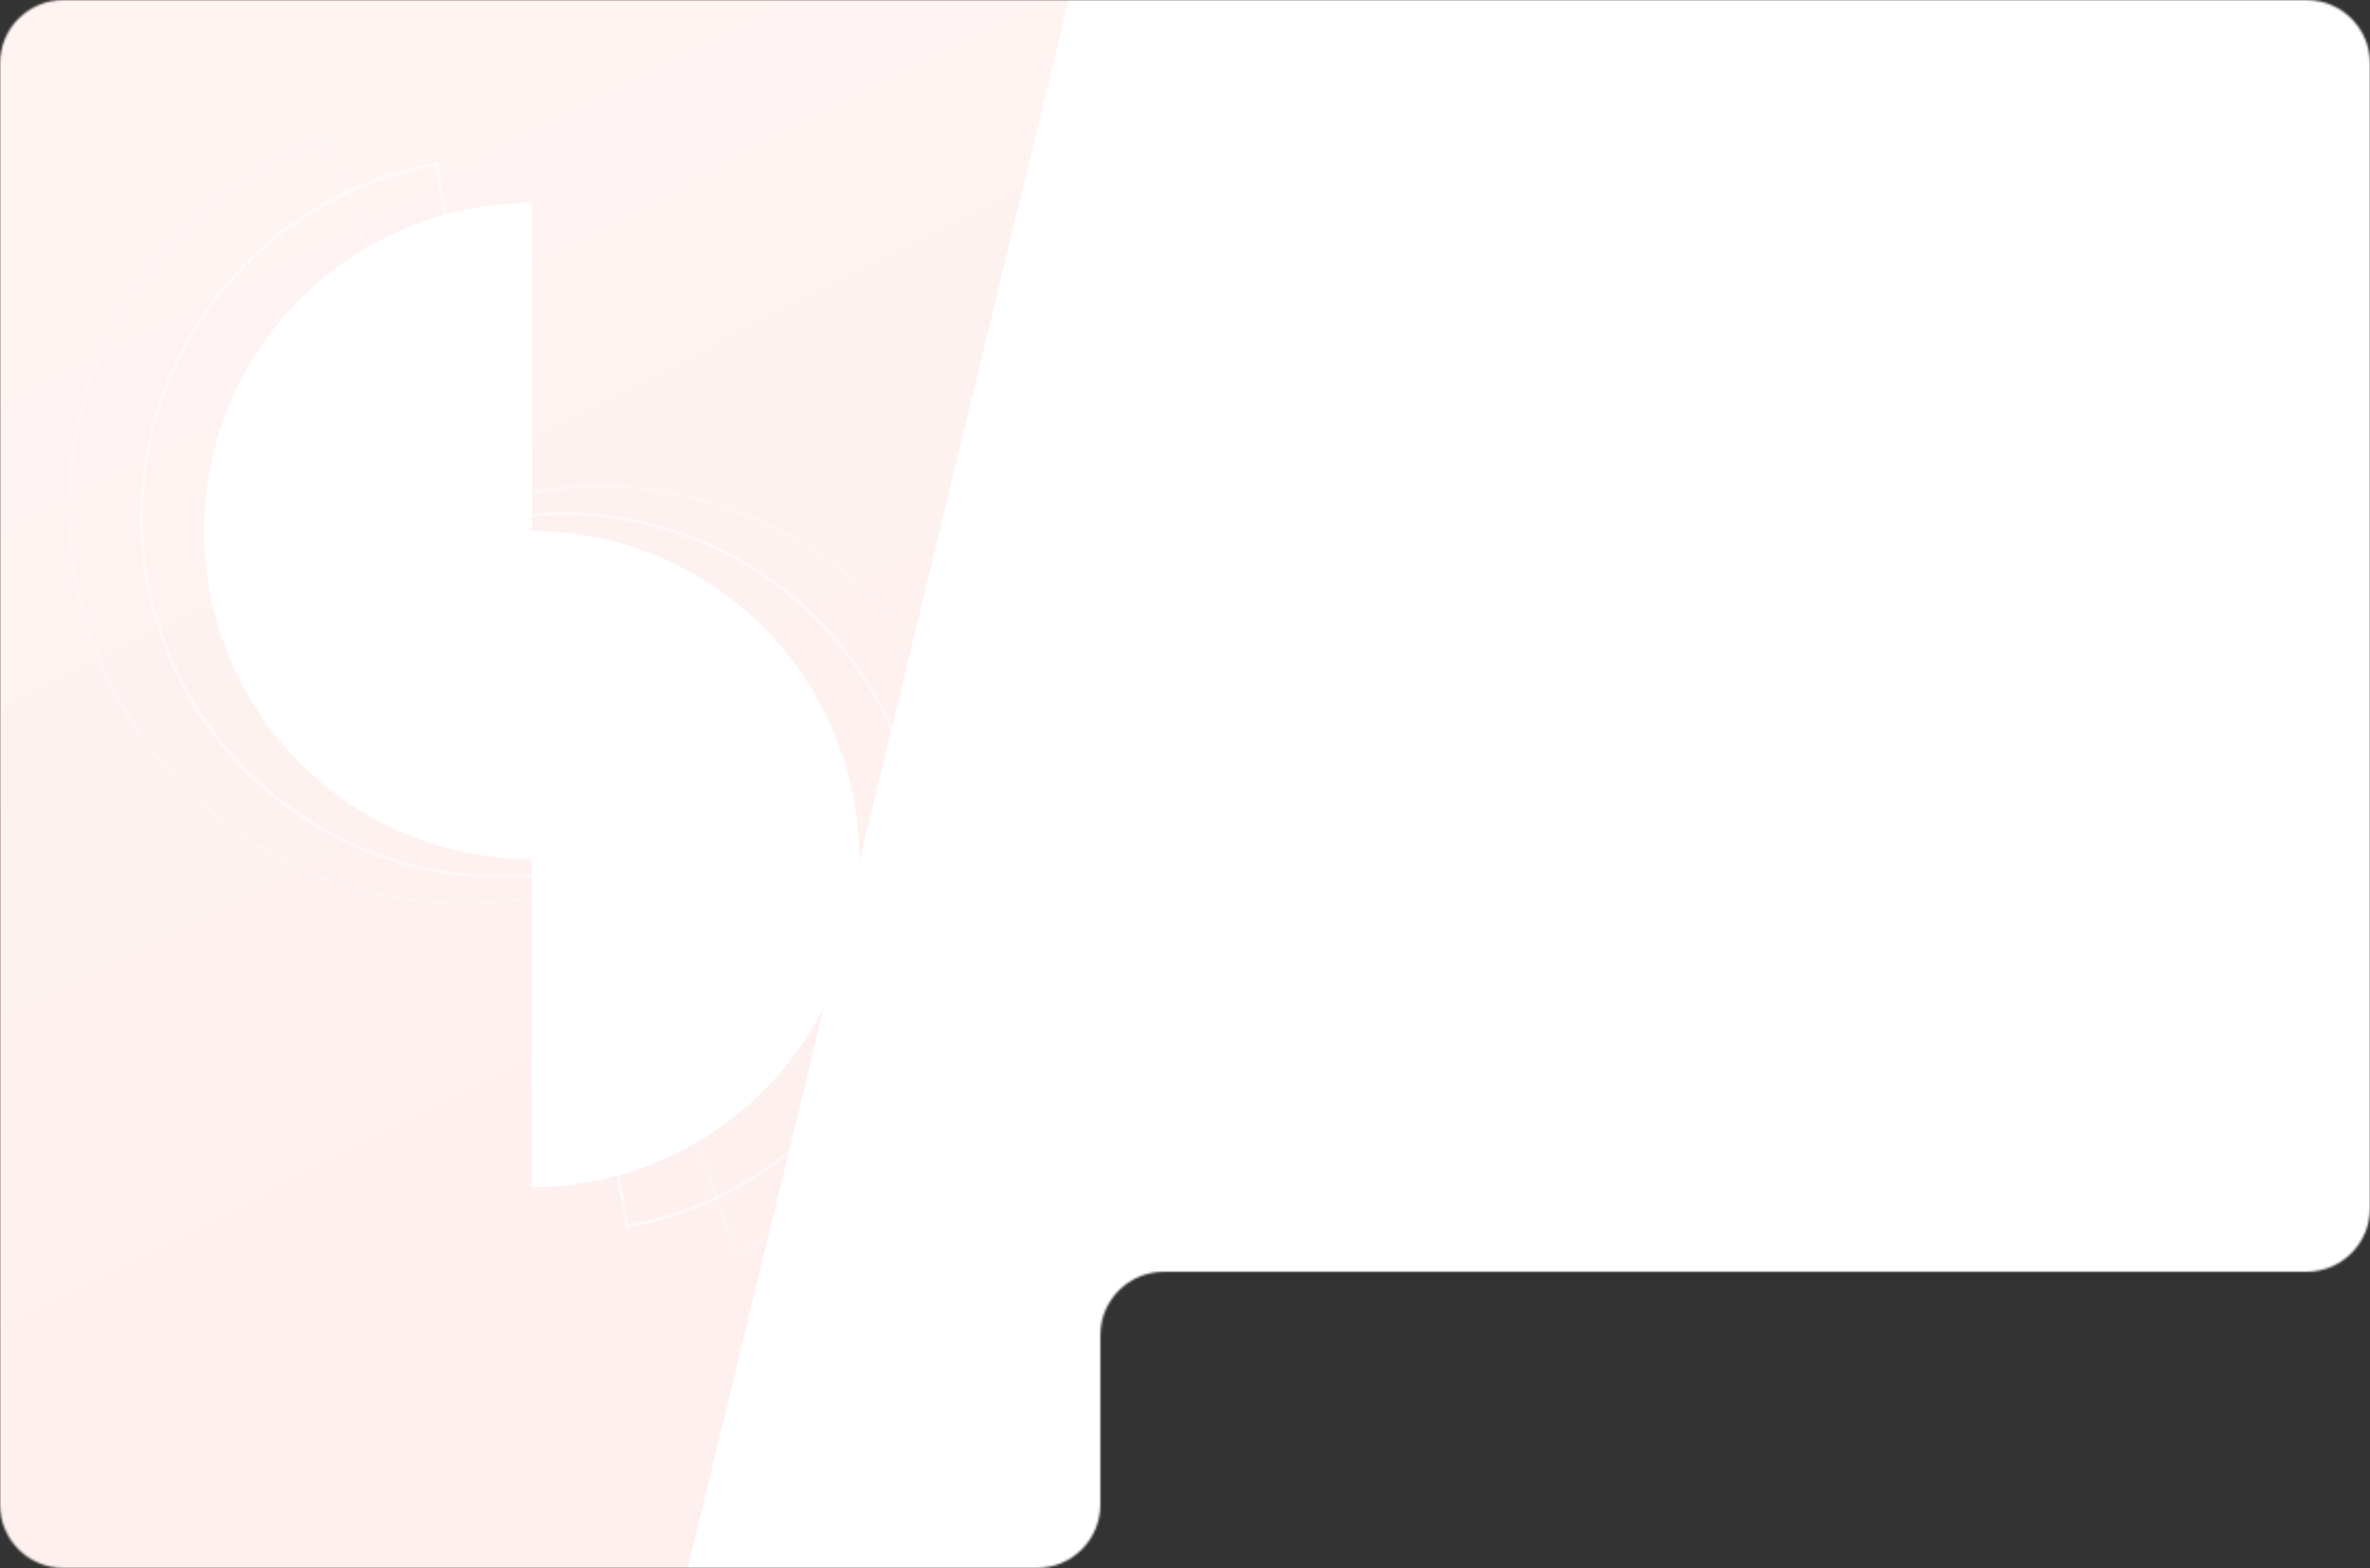
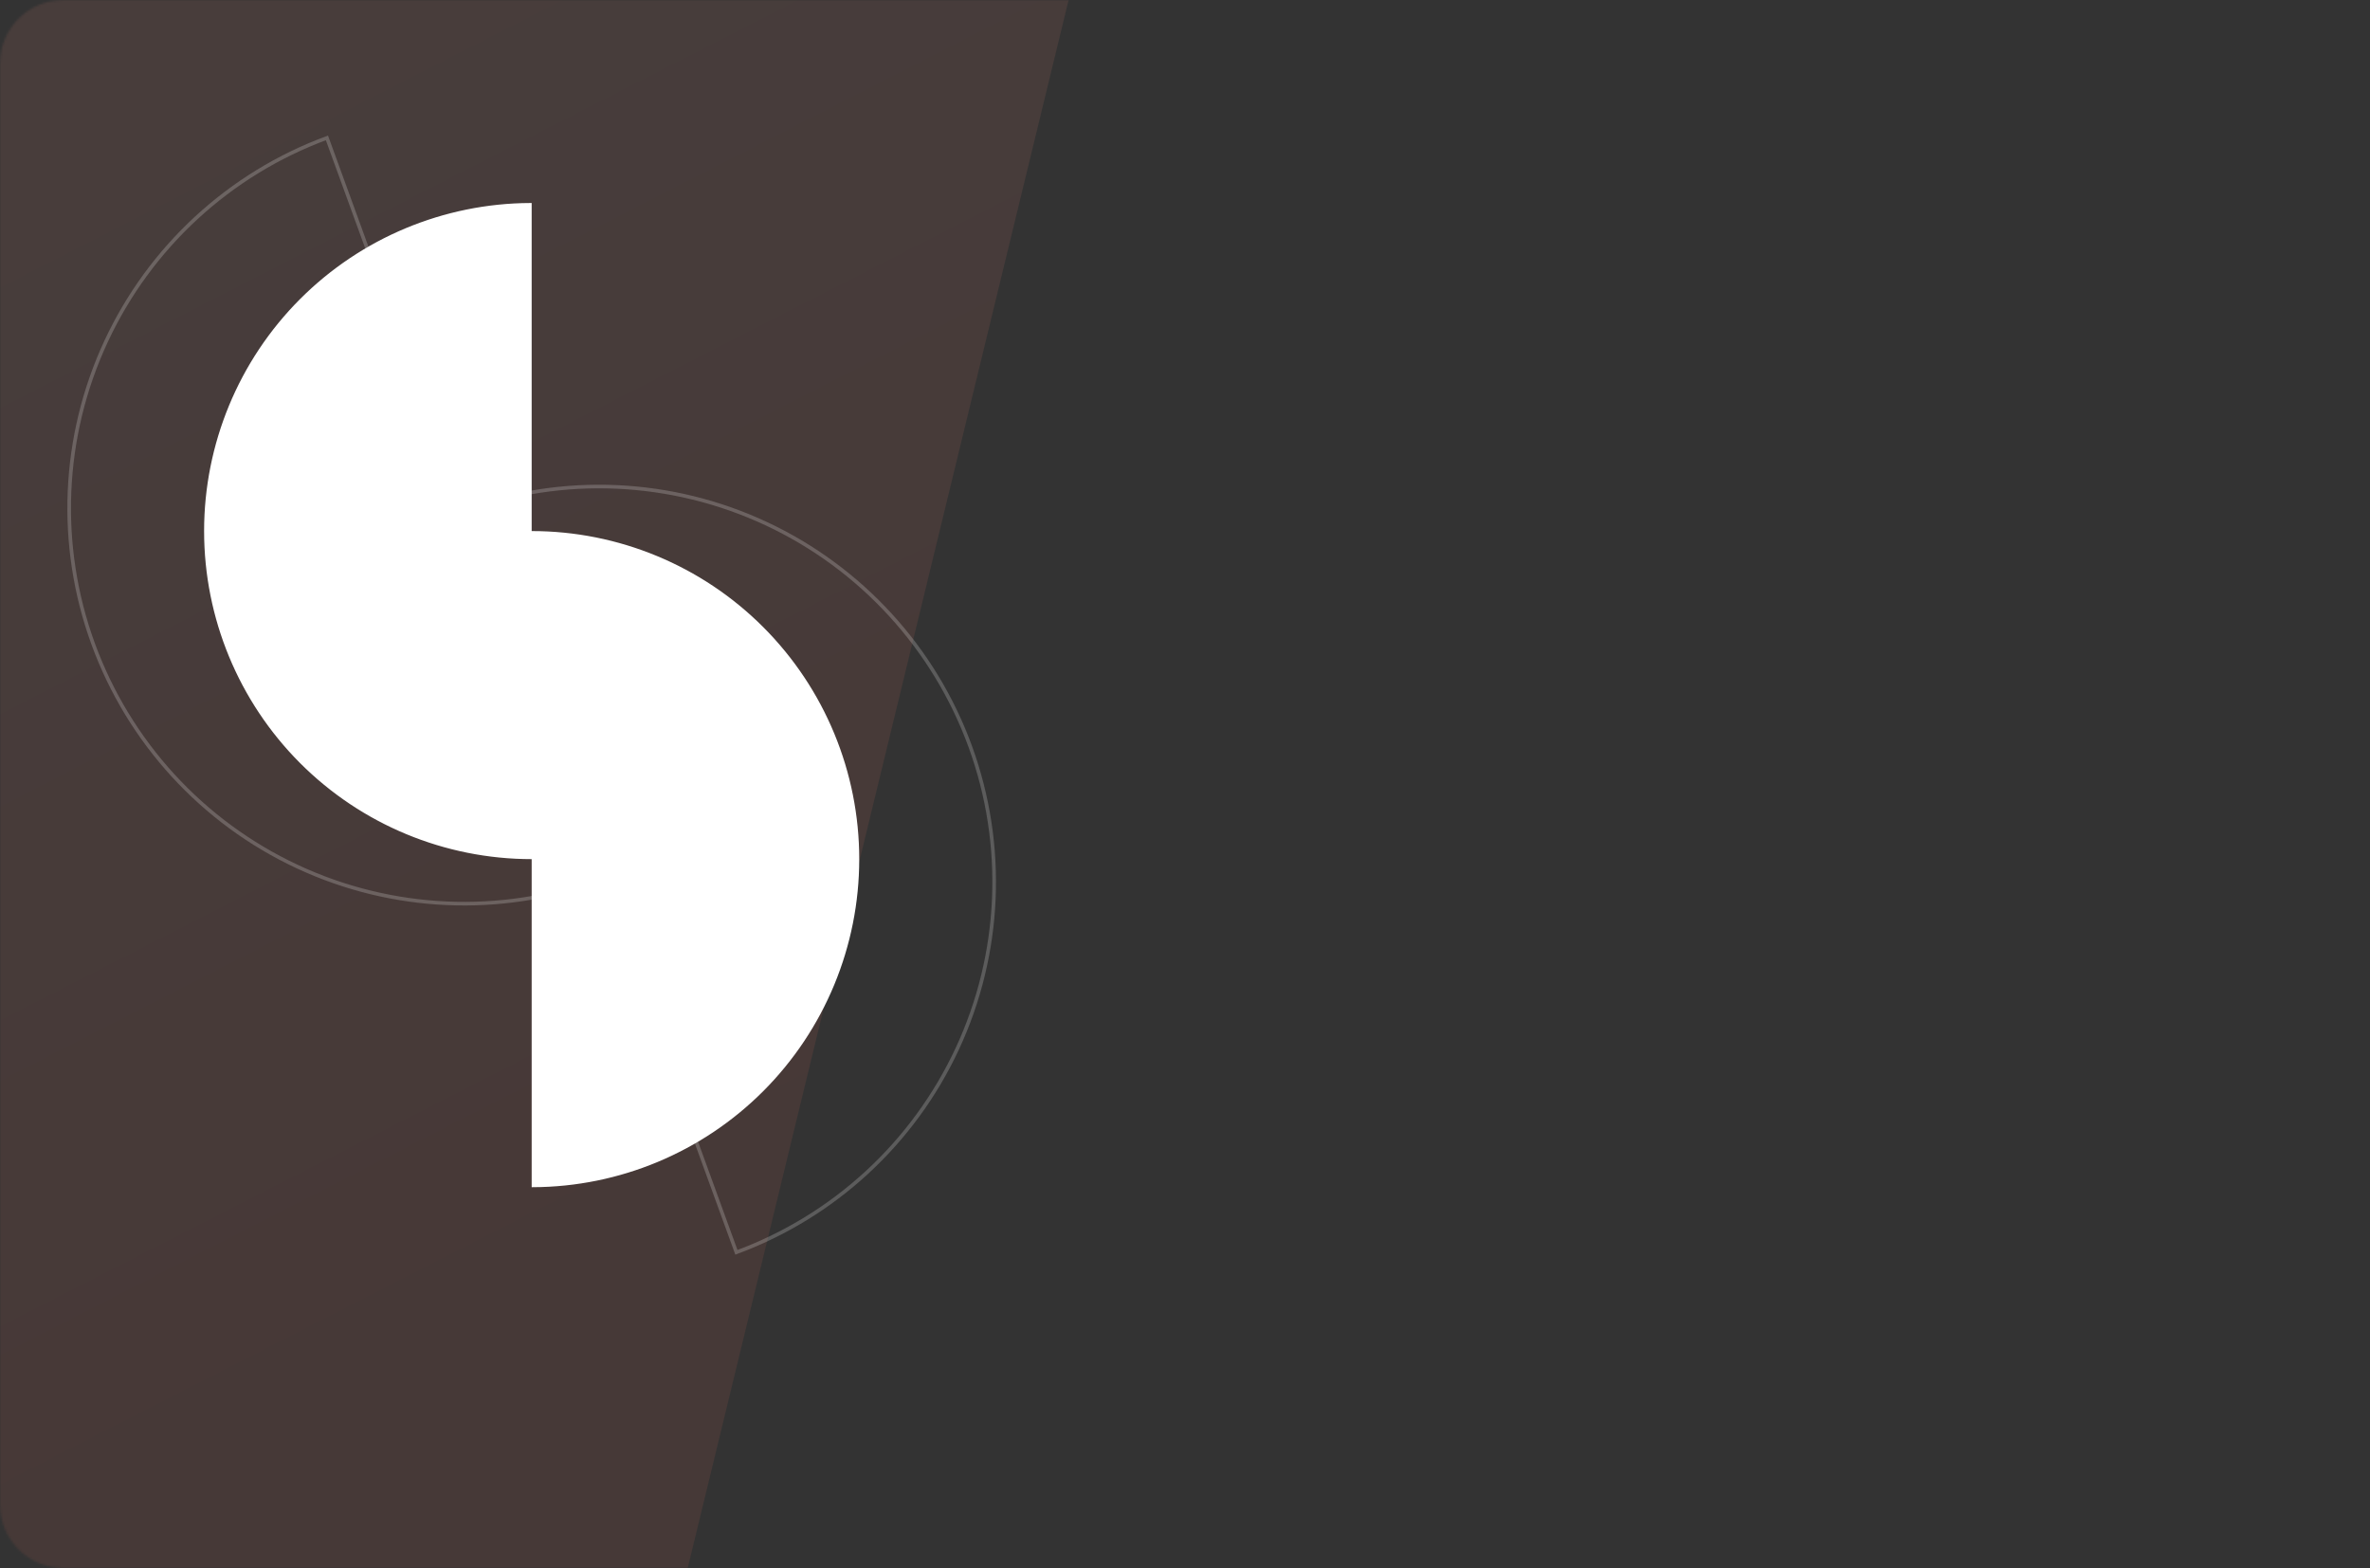
<svg xmlns="http://www.w3.org/2000/svg" width="1120" height="741" viewBox="0 0 1120 741" fill="none">
  <rect x="0" y="0" width="1120" height="741" fill="#333333" stroke="none" />
  <mask id="mask0_1_462" style="mask-type:alpha" maskUnits="userSpaceOnUse" x="0" y="0" width="1120" height="741">
    <path fill-rule="evenodd" clip-rule="evenodd" d="M1120 30C1120 13.431 1106.57 0 1090 0H30C13.431 0 0 13.431 0 30V711C0 727.569 13.431 741 30 741H490C506.569 741 520 727.569 520 711V631C520 614.431 533.431 601 550 601H1090C1106.57 601 1120 587.569 1120 571V30Z" fill="white" />
  </mask>
  <g mask="url(#mask0_1_462)">
-     <rect width="1120" height="741" fill="white" />
    <path opacity="0.1" d="M0 0H505L325 741H0V0Z" fill="url(#paint0_linear_1_462)" />
    <path d="M250.546 250.965V251.672H251.253C292.121 251.672 331.315 267.931 360.213 296.874C389.111 325.816 405.346 365.07 405.346 406.001C405.346 446.932 389.111 486.186 360.213 515.128C331.482 543.903 292.573 560.142 251.96 560.328V406.001V405.294H251.253C210.385 405.294 171.191 389.035 142.293 360.093C113.395 331.15 97.16 291.896 97.16 250.965C97.16 210.034 113.395 170.78 142.293 141.838C171.025 113.063 209.934 96.825 250.546 96.638V250.965Z" fill="white" stroke="white" stroke-width="1.414" />
-     <path opacity="0.5" d="M235.68 244.644L235.815 245.41L236.581 245.275C280.852 237.469 326.416 247.596 363.25 273.429C400.083 299.261 425.168 338.684 432.987 383.024C440.805 427.364 430.716 472.989 404.939 509.861C379.311 546.521 340.263 571.544 296.304 579.503L266.825 412.323L266.69 411.557L265.924 411.692C221.653 419.498 176.089 409.371 139.255 383.538C102.422 357.706 77.337 318.283 69.518 273.943C61.7 229.603 71.789 183.978 97.566 147.106C123.194 110.446 162.242 85.423 206.201 77.464L235.68 244.644Z" stroke="white" stroke-width="1.555" />
    <path opacity="0.2" d="M218.369 240.635L218.661 241.439L219.465 241.146C265.933 224.234 317.226 226.501 362.062 247.449C406.898 268.398 441.602 306.312 458.541 352.852C475.48 399.392 473.266 450.743 452.385 495.611C431.625 540.22 394.105 574.785 348.004 591.804L284.137 416.33L283.844 415.526L283.041 415.819C236.573 432.732 185.279 430.465 140.444 409.516C95.608 388.567 60.903 350.653 43.964 304.113C27.025 257.574 29.24 206.222 50.12 161.354C70.88 116.746 108.401 82.18 154.501 65.161L218.369 240.635Z" stroke="white" stroke-width="1.711" />
  </g>
  <defs>
    <linearGradient id="paint0_linear_1_462" x1="263.813" y1="4.56856e-06" x2="515.981" y2="493.181" gradientUnits="userSpaceOnUse">
      <stop stop-color="#FF9586" />
      <stop offset="1" stop-color="#F46A56" />
    </linearGradient>
  </defs>
</svg>